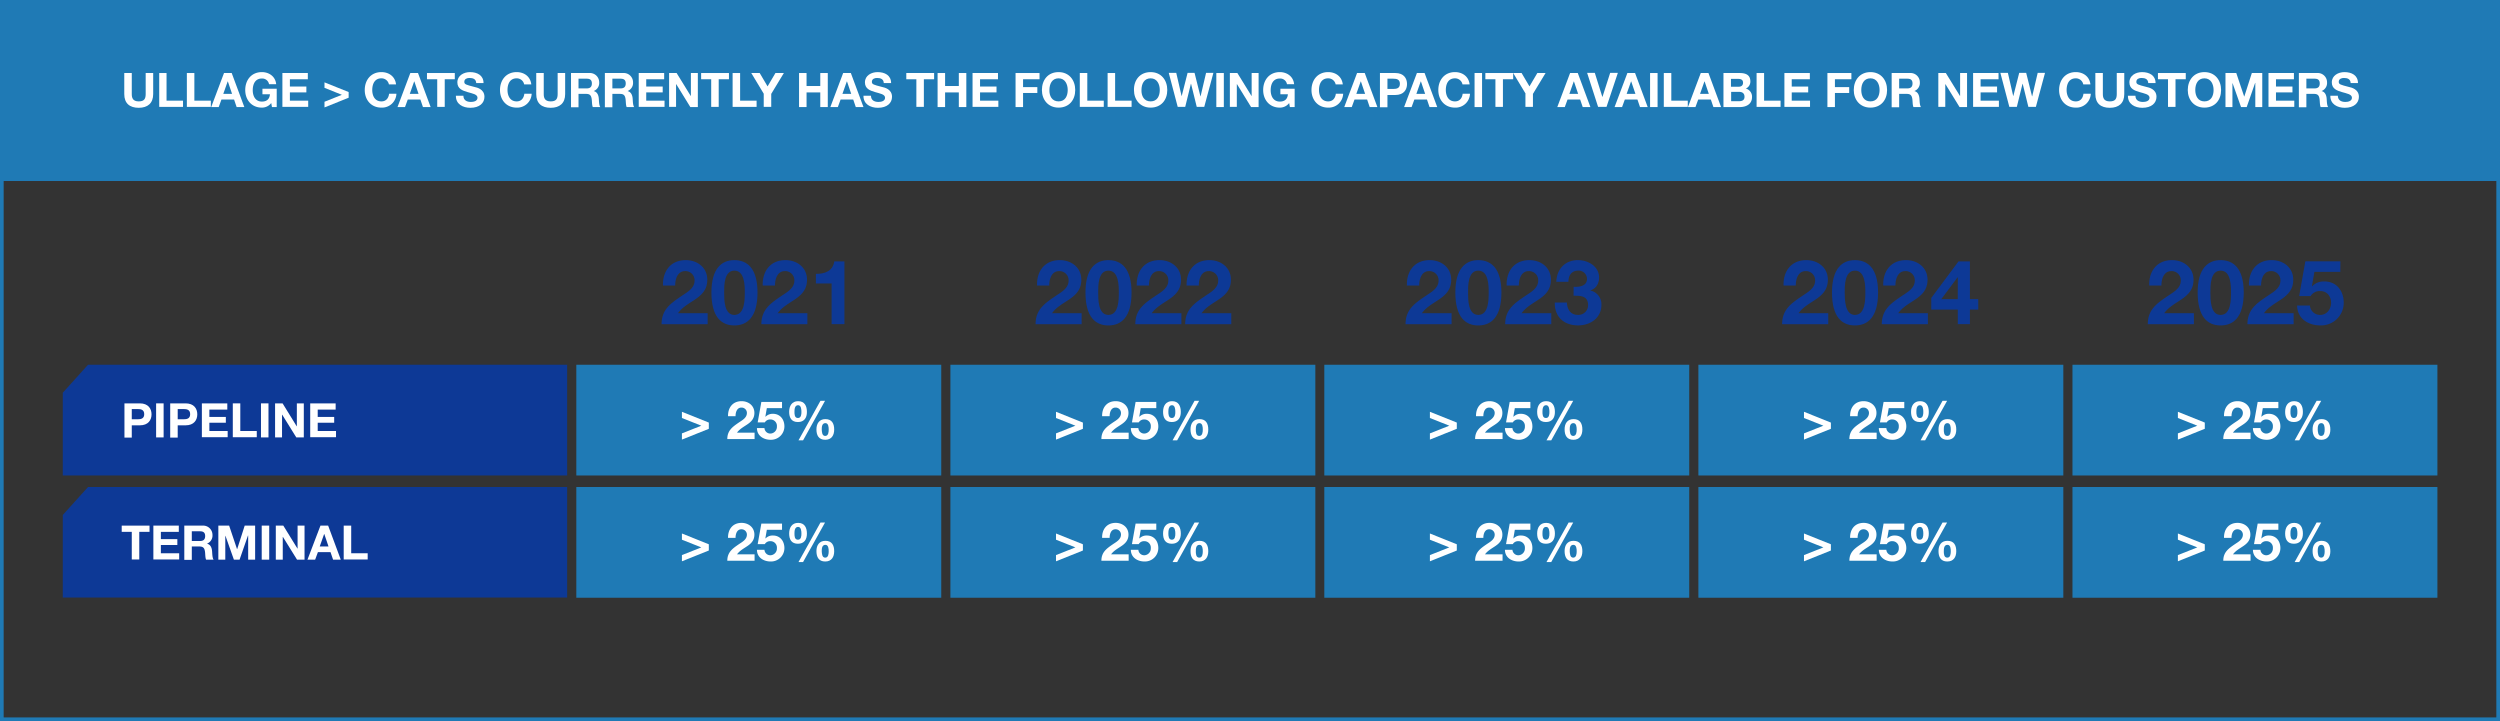
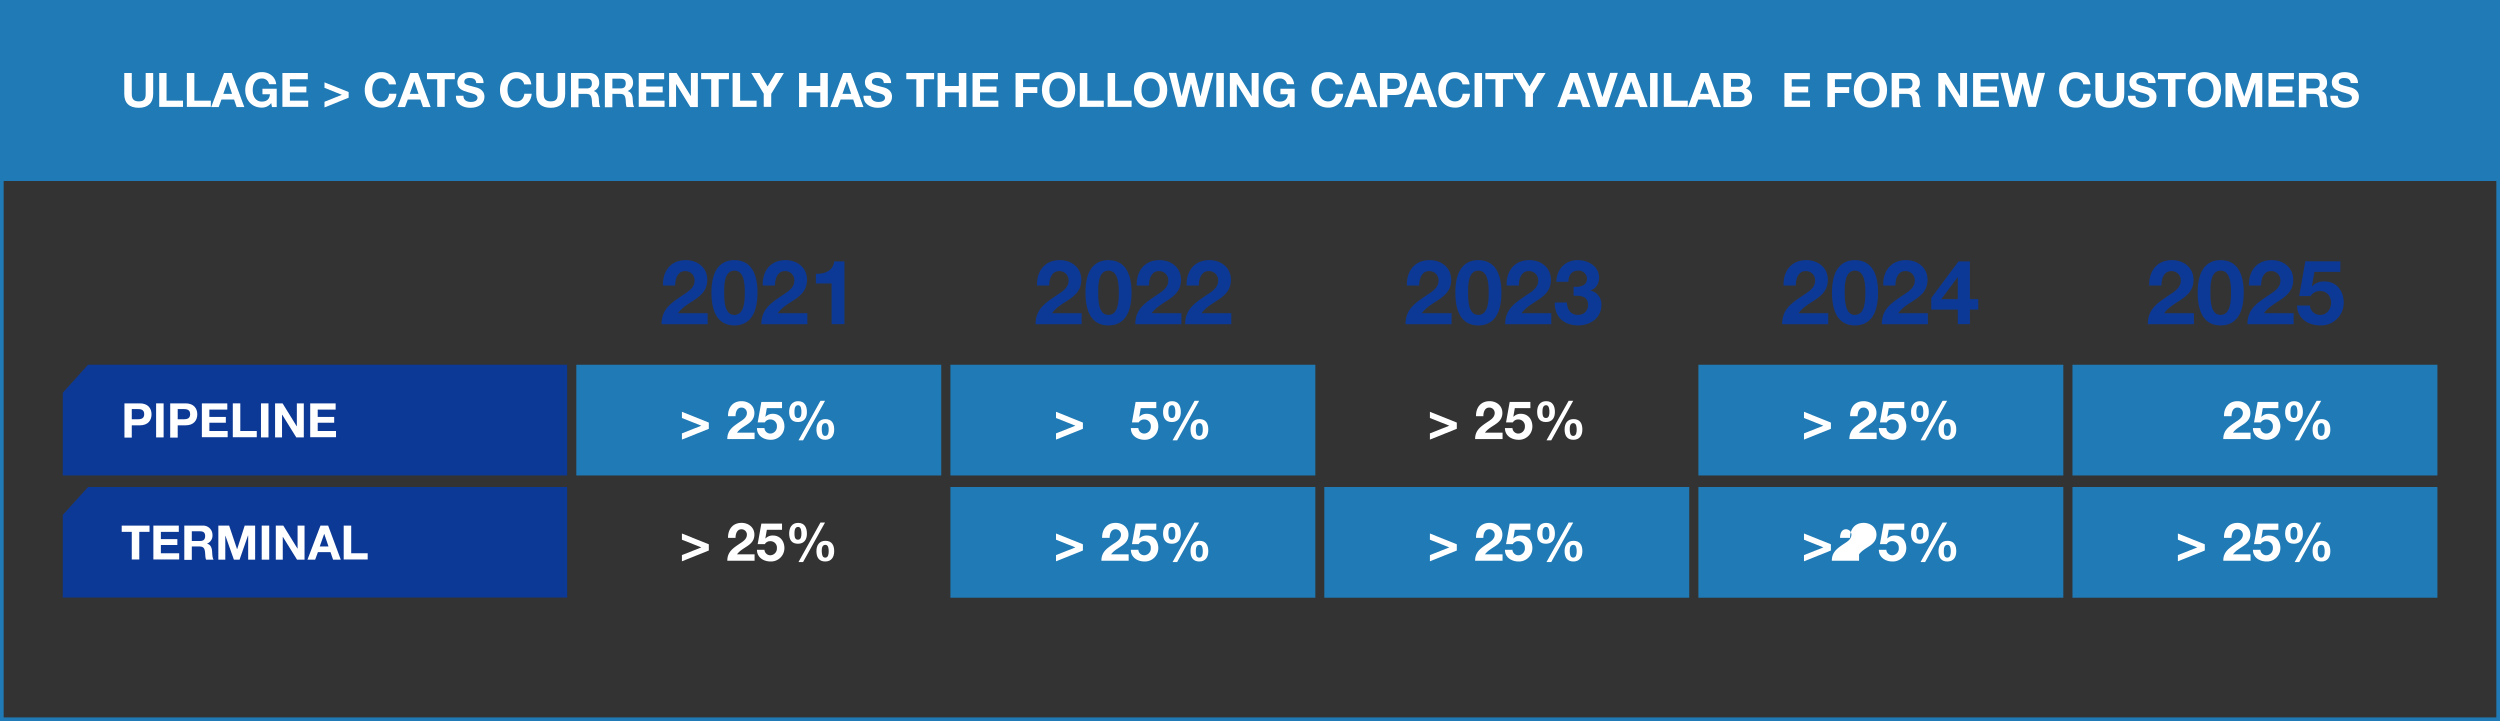
<svg xmlns="http://www.w3.org/2000/svg" id="Layer_1" data-name="Layer 1" viewBox="0 0 1366 394">
  <rect x="0" y="0" width="1366" height="394" fill="#333333" stroke="none" />
  <defs>
    <style>.cls-1{fill:#1f7ab5;}.cls-2{fill:#fff;}.cls-3{fill:#0d3996;}</style>
  </defs>
  <rect class="cls-1" width="1366" height="98.9" />
  <rect class="cls-1" x="314.9" y="199.3" width="199.4" height="60.5" />
  <rect class="cls-1" x="519.3" y="199.3" width="199.4" height="60.5" />
-   <rect class="cls-1" x="723.6" y="199.3" width="199.4" height="60.5" />
  <rect class="cls-1" x="928" y="199.3" width="199.4" height="60.5" />
  <rect class="cls-1" x="1132.4" y="199.3" width="199.4" height="60.5" />
  <path class="cls-1" d="M1364,2V392H2V2H1364m2-2H0V394H1366V0Z" />
  <path class="cls-2" d="M83.7,51.4c0,5-3,7.5-7.9,7.5s-7.9-2.4-7.9-7.5V39.9H72V51.4c0,2,.5,4,3.8,4,2.9,0,3.8-1.3,3.8-4V39.9h4.1Z" />
  <path class="cls-2" d="M87,39.9h4V55h9v3.4H87Z" />
  <path class="cls-2" d="M102.1,39.9h4.1V55h9v3.4H102.1Z" />
  <path class="cls-2" d="M122.4,39.9h4.2l6.9,18.6h-4.2l-1.4-4.1H121l-1.5,4.1h-4.1ZM122,51.3h4.8l-2.3-6.8h-.1Z" />
  <path class="cls-2" d="M148.2,56.3a6.32,6.32,0,0,1-5.1,2.5c-5.7,0-9.1-4.3-9.1-9.6,0-5.5,3.4-9.8,9.1-9.8,3.8,0,7.4,2.3,7.8,6.6H147a3.76,3.76,0,0,0-3.9-3.1c-3.7,0-5,3.1-5,6.4,0,3.1,1.4,6.2,5,6.2,2.7,0,4.2-1.4,4.4-4h-4.1v-3h7.8v10h-2.6Z" />
  <path class="cls-2" d="M154.3,39.9h13.9v3.4h-9.8v4h9v3.2h-9V55h10v3.4H154.3V39.9Z" />
  <path class="cls-2" d="M177.3,55.6l9.5-3.8L177.3,48V45l13.2,5.3v3.1l-13.2,5.3Z" />
  <path class="cls-2" d="M212.5,46.1a4.12,4.12,0,0,0-4.1-3.3c-3.7,0-5,3.1-5,6.4,0,3.1,1.4,6.2,5,6.2,2.5,0,3.9-1.7,4.2-4.2h4a7.86,7.86,0,0,1-8.2,7.6c-5.7,0-9.1-4.3-9.1-9.6,0-5.5,3.4-9.8,9.1-9.8,4.1,0,7.5,2.4,8,6.7Z" />
  <path class="cls-2" d="M224.2,39.9h4.2l6.9,18.6h-4.2l-1.4-4.1h-6.9l-1.5,4.1h-4.1Zm-.3,11.4h4.8l-2.3-6.8h-.1Z" />
  <path class="cls-2" d="M238.9,43.3h-5.6V39.9h15.2v3.4H243V58.4h-4.1Z" />
  <path class="cls-2" d="M253.2,52.3c0,2.5,1.9,3.4,4.1,3.4,1.4,0,3.6-.4,3.6-2.3s-2.8-2.3-5.5-3.1-5.5-1.8-5.5-5.3c0-3.8,3.6-5.6,6.9-5.6,3.9,0,7.4,1.7,7.4,6h-4c-.1-2.2-1.7-2.8-3.7-2.8-1.3,0-2.8.5-2.8,2.1,0,1.4.9,1.6,5.5,2.8,1.4.3,5.5,1.2,5.5,5.4,0,3.4-2.7,6-7.7,6-4.1,0-8-2-7.9-6.6Z" />
  <path class="cls-2" d="M286.4,46.1a4.12,4.12,0,0,0-4.1-3.3c-3.7,0-5,3.1-5,6.4,0,3.1,1.4,6.2,5,6.2,2.5,0,3.9-1.7,4.2-4.2h4a7.86,7.86,0,0,1-8.2,7.6c-5.7,0-9.1-4.3-9.1-9.6,0-5.5,3.4-9.8,9.1-9.8,4.1,0,7.5,2.4,8,6.7Z" />
  <path class="cls-2" d="M308.8,51.4c0,5-3,7.5-7.9,7.5s-7.9-2.4-7.9-7.5V39.9h4.1V51.4c0,2,.5,4,3.8,4,2.9,0,3.8-1.3,3.8-4V39.9h4.1Z" />
  <path class="cls-2" d="M312,39.9h10a5.08,5.08,0,0,1,5.4,5.1,4.71,4.71,0,0,1-2.9,4.7v.1c2,.5,2.6,2.5,2.7,4.3.1,1.2.1,3.4.8,4.4h-4.1c-.5-1.2-.4-3-.6-4.4-.3-2-1-2.8-3.1-2.8h-4.1v7.3H312Zm4.1,8.4h4.5c1.8,0,2.8-.8,2.8-2.7s-1-2.6-2.8-2.6h-4.5Z" />
  <path class="cls-2" d="M330.5,39.9h10a5.08,5.08,0,0,1,5.4,5.1,4.71,4.71,0,0,1-2.9,4.7v.1c2,.5,2.6,2.5,2.7,4.3.1,1.2.1,3.4.8,4.4h-4.1c-.5-1.2-.4-3-.6-4.4-.3-2-1-2.8-3.1-2.8h-4.1v7.3h-4.1V39.9Zm4.1,8.4h4.5c1.8,0,2.8-.8,2.8-2.7s-1-2.6-2.8-2.6h-4.5Z" />
  <path class="cls-2" d="M349,39.9h13.9v3.4h-9.8v4h9v3.2h-9V55h10v3.4H349Z" />
  <path class="cls-2" d="M365.6,39.9h4.1l7.7,12.5h.1V39.9h3.8V58.5h-4.1L369.5,46h-.1V58.4h-3.8Z" />
  <path class="cls-2" d="M388.7,43.3h-5.6V39.9h15.2v3.4h-5.6V58.4h-4.1V43.3Z" />
  <path class="cls-2" d="M400.3,39.9h4.1V55h9v3.4H400.3Z" />
  <path class="cls-2" d="M417.3,51.2l-6.8-11.3h4.6l4.3,7.3,4.3-7.3h4.6l-6.9,11.4v7.1h-4.1Z" />
  <path class="cls-2" d="M436.6,39.9h4.1V47h7.5V39.9h4.1V58.5h-4.1v-8h-7.5v8h-4.1Z" />
  <path class="cls-2" d="M460.7,39.9h4.2l6.9,18.6h-4.2l-1.4-4.1h-6.9l-1.5,4.1h-4.1Zm-.4,11.4h4.8l-2.3-6.8h-.1Z" />
  <path class="cls-2" d="M475.9,52.3c0,2.5,1.9,3.4,4.1,3.4,1.4,0,3.6-.4,3.6-2.3s-2.8-2.3-5.5-3.1-5.5-1.8-5.5-5.3c0-3.8,3.6-5.6,6.9-5.6,3.9,0,7.4,1.7,7.4,6h-4c-.1-2.2-1.7-2.8-3.7-2.8-1.3,0-2.8.5-2.8,2.1,0,1.4.9,1.6,5.5,2.8,1.4.3,5.5,1.2,5.5,5.4,0,3.4-2.7,6-7.7,6-4.1,0-8-2-7.9-6.6Z" />
  <path class="cls-2" d="M500.8,43.3h-5.6V39.9h15.2v3.4h-5.6V58.4h-4.1V43.3Z" />
  <path class="cls-2" d="M512.3,39.9h4.1V47h7.5V39.9H528V58.5h-4.1v-8h-7.5v8h-4.1Z" />
  <path class="cls-2" d="M531.4,39.9h13.9v3.4h-9.8v4h9v3.2h-9V55h10v3.4H531.4V39.9Z" />
  <path class="cls-2" d="M554.9,39.9H568v3.4h-9v4.3h7.8v3.2H559v7.7h-4.1Z" />
  <path class="cls-2" d="M578.4,39.4c5.7,0,9.1,4.3,9.1,9.8s-3.4,9.6-9.1,9.6-9.1-4.3-9.1-9.6C569.3,43.7,572.6,39.4,578.4,39.4Zm0,16c3.7,0,5-3.1,5-6.2s-1.4-6.4-5-6.4-5,3.1-5,6.4C573.3,52.3,574.7,55.4,578.4,55.4Z" />
  <path class="cls-2" d="M590,39.9h4.1V55h9v3.4H590Z" />
  <path class="cls-2" d="M605.2,39.9h4.1V55h9v3.4H605.2Z" />
  <path class="cls-2" d="M628.7,39.4c5.7,0,9.1,4.3,9.1,9.8s-3.4,9.6-9.1,9.6-9.1-4.3-9.1-9.6C619.5,43.7,622.9,39.4,628.7,39.4Zm0,16c3.7,0,5-3.1,5-6.2s-1.4-6.4-5-6.4-5,3.1-5,6.4C623.6,52.3,625,55.4,628.7,55.4Z" />
  <path class="cls-2" d="M658,58.4h-4.1l-3.1-12.6h-.1l-3.1,12.6h-4.1l-4.9-18.6h4.1l2.9,12.6h.1l3.2-12.6h3.8l3.2,12.8h.1l3-12.8h4Z" />
  <path class="cls-2" d="M664.6,39.9h4.1V58.5h-4.1Z" />
  <path class="cls-2" d="M672,39.9h4.1l7.7,12.5h.1V39.9h3.8V58.5h-4.1L675.9,46h-.1V58.4H672Z" />
  <path class="cls-2" d="M704.4,56.3a6.32,6.32,0,0,1-5.1,2.5c-5.7,0-9.1-4.3-9.1-9.6,0-5.5,3.4-9.8,9.1-9.8,3.8,0,7.4,2.3,7.8,6.6h-3.9a3.76,3.76,0,0,0-3.9-3.1c-3.7,0-5,3.1-5,6.4,0,3.1,1.4,6.2,5,6.2,2.7,0,4.2-1.4,4.4-4h-4.1v-3h7.8v10h-2.6Z" />
  <path class="cls-2" d="M729.8,46.1a4.12,4.12,0,0,0-4.1-3.3c-3.7,0-5,3.1-5,6.4,0,3.1,1.4,6.2,5,6.2,2.5,0,3.9-1.7,4.2-4.2h4a7.86,7.86,0,0,1-8.2,7.6c-5.7,0-9.1-4.3-9.1-9.6,0-5.5,3.4-9.8,9.1-9.8,4.1,0,7.5,2.4,8,6.7Z" />
  <path class="cls-2" d="M741.5,39.9h4.2l6.9,18.6h-4.2L747,54.4h-6.9l-1.5,4.1h-4.1Zm-.4,11.4h4.8l-2.3-6.8h-.1Z" />
  <path class="cls-2" d="M754,39.9h8.4c4.6,0,6.4,2.9,6.4,6s-1.8,6-6.4,6h-4.3v6.7H754Zm4.1,8.7h3.2c1.9,0,3.6-.4,3.6-2.8s-1.7-2.8-3.6-2.8h-3.2Z" />
  <path class="cls-2" d="M774.2,39.9h4.2l6.9,18.6h-4.2l-1.4-4.1h-6.9l-1.5,4.1h-4.1Zm-.3,11.4h4.8l-2.3-6.8h-.1Z" />
  <path class="cls-2" d="M799.1,46.1a4.12,4.12,0,0,0-4.1-3.3c-3.7,0-5,3.1-5,6.4,0,3.1,1.4,6.2,5,6.2,2.5,0,3.9-1.7,4.2-4.2h4a7.86,7.86,0,0,1-8.2,7.6c-5.7,0-9.1-4.3-9.1-9.6,0-5.5,3.4-9.8,9.1-9.8,4.1,0,7.5,2.4,8,6.7Z" />
  <path class="cls-2" d="M805.7,39.9h4.1V58.5h-4.1Z" />
  <path class="cls-2" d="M817.2,43.3h-5.6V39.9h15.2v3.4h-5.6V58.4h-4.1V43.3Z" />
  <path class="cls-2" d="M833.6,51.2l-6.8-11.3h4.6l4.3,7.3,4.3-7.3h4.5l-6.9,11.4v7.1h-4.1V51.2Z" />
  <path class="cls-2" d="M857.9,39.9h4.2L869,58.5h-4.2l-1.4-4.1h-6.9L855,58.5h-4.1Zm-.4,11.4h4.8L860,44.5h-.1Z" />
  <path class="cls-2" d="M877.8,58.4h-4.6l-6-18.6h4.2l4.1,13.1h.1l4.2-13.1H884Z" />
  <path class="cls-2" d="M889.2,39.9h4.2l6.9,18.6h-4.2l-1.4-4.1h-6.9l-1.5,4.1h-4.1Zm-.4,11.4h4.8l-2.3-6.8h-.1Z" />
  <path class="cls-2" d="M901.6,39.9h4.1V58.5h-4.1Z" />
  <path class="cls-2" d="M909.1,39.9h4.1V55h9v3.4H909.1Z" />
  <path class="cls-2" d="M929.3,39.9h4.2l6.9,18.6h-4.2l-1.4-4.1h-6.9l-1.5,4.1h-4.1Zm-.4,11.4h4.8l-2.3-6.8h-.1Z" />
  <path class="cls-2" d="M941.8,39.9h8.7c3.5,0,5.9,1.1,5.9,4.6a4.15,4.15,0,0,1-2.5,3.9,4.53,4.53,0,0,1,3.4,4.7c0,3.8-3.2,5.4-6.6,5.4h-9V39.9Zm4,7.5h4.1c1.4,0,2.5-.6,2.5-2.2,0-1.8-1.4-2.1-2.8-2.1h-3.8Zm0,7.9h4.4c1.6,0,3-.5,3-2.4s-1.2-2.7-2.9-2.7h-4.4v5.1Z" />
-   <path class="cls-2" d="M959.8,39.9h4.1V55h9v3.4H959.8Z" />
  <path class="cls-2" d="M975,39.9h13.9v3.4H979v4h9v3.2h-9V55h10v3.4H975Z" />
  <path class="cls-2" d="M998.5,39.9h13.1v3.4h-9v4.3h7.8v3.2h-7.8v7.7h-4.1Z" />
  <path class="cls-2" d="M1022,39.4c5.7,0,9.1,4.3,9.1,9.8s-3.4,9.6-9.1,9.6-9.1-4.3-9.1-9.6C1012.9,43.7,1016.3,39.4,1022,39.4Zm0,16c3.7,0,5-3.1,5-6.2s-1.4-6.4-5-6.4-5,3.1-5,6.4C1017,52.3,1018.3,55.4,1022,55.4Z" />
  <path class="cls-2" d="M1033.6,39.9h10A5.08,5.08,0,0,1,1049,45a4.71,4.71,0,0,1-2.9,4.7v.1c2,.5,2.6,2.5,2.7,4.3.1,1.2.1,3.4.8,4.4h-4.1c-.5-1.2-.4-3-.6-4.4-.3-2-1-2.8-3.1-2.8h-4.1v7.3h-4.1V39.9Zm4.1,8.4h4.5c1.8,0,2.8-.8,2.8-2.7s-1-2.6-2.8-2.6h-4.5Z" />
  <path class="cls-2" d="M1059.1,39.9h4.1l7.7,12.5h.1V39.9h3.8V58.5h-4.1L1063,46h-.1V58.4h-3.8Z" />
  <path class="cls-2" d="M1078.1,39.9H1092v3.4h-9.8v4h9v3.2h-9V55h10v3.4h-14.1Z" />
  <path class="cls-2" d="M1112.4,58.4h-4.1l-3.1-12.6h-.1L1102,58.4h-4.1L1093,39.8h4.1l2.9,12.6h.1l3.2-12.6h3.8l3.2,12.8h.1l3-12.8h4Z" />
  <path class="cls-2" d="M1138.3,46.1a4.12,4.12,0,0,0-4.1-3.3c-3.7,0-5,3.1-5,6.4,0,3.1,1.4,6.2,5,6.2,2.5,0,3.9-1.7,4.2-4.2h4a7.86,7.86,0,0,1-8.2,7.6c-5.7,0-9.1-4.3-9.1-9.6,0-5.5,3.4-9.8,9.1-9.8,4.1,0,7.5,2.4,8,6.7Z" />
  <path class="cls-2" d="M1160.7,51.4c0,5-3,7.5-7.9,7.5s-7.9-2.4-7.9-7.5V39.9h4.1V51.4c0,2,.5,4,3.8,4,2.9,0,3.8-1.3,3.8-4V39.9h4.1Z" />
  <path class="cls-2" d="M1166.8,52.3c0,2.5,1.9,3.4,4.1,3.4,1.4,0,3.6-.4,3.6-2.3s-2.8-2.3-5.5-3.1-5.5-1.8-5.5-5.3c0-3.8,3.6-5.6,6.9-5.6,3.9,0,7.4,1.7,7.4,6h-4c-.1-2.2-1.7-2.8-3.7-2.8-1.3,0-2.8.5-2.8,2.1,0,1.4.9,1.6,5.5,2.8,1.4.3,5.5,1.2,5.5,5.4,0,3.4-2.7,6-7.7,6-4.1,0-8-2-7.9-6.6Z" />
  <path class="cls-2" d="M1184.7,43.3h-5.6V39.9h15.2v3.4h-5.6V58.4h-4.1V43.3Z" />
  <path class="cls-2" d="M1204.5,39.4c5.7,0,9.1,4.3,9.1,9.8s-3.4,9.6-9.1,9.6-9.1-4.3-9.1-9.6C1195.4,43.7,1198.8,39.4,1204.5,39.4Zm0,16c3.7,0,5-3.1,5-6.2s-1.4-6.4-5-6.4-5,3.1-5,6.4C1199.5,52.3,1200.9,55.4,1204.5,55.4Z" />
  <path class="cls-2" d="M1216.2,39.9h5.7l4.3,12.8h.1l4.1-12.8h5.7V58.5h-3.8V45.3h-.1l-4.6,13.2h-3.1l-4.6-13h-.1v13H1216V39.9Z" />
  <path class="cls-2" d="M1239.5,39.9h13.9v3.4h-9.8v4h9v3.2h-9V55h10v3.4h-14.1Z" />
  <path class="cls-2" d="M1256.1,39.9h10a5.08,5.08,0,0,1,5.4,5.1,4.71,4.71,0,0,1-2.9,4.7v.1c2,.5,2.6,2.5,2.7,4.3.1,1.2.1,3.4.8,4.4H1268c-.5-1.2-.4-3-.6-4.4-.3-2-1-2.8-3.1-2.8h-4.1v7.3h-4.1V39.9Zm4.1,8.4h4.5c1.8,0,2.8-.8,2.8-2.7s-1-2.6-2.8-2.6h-4.5Z" />
  <path class="cls-2" d="M1277.4,52.3c0,2.5,1.9,3.4,4.1,3.4,1.4,0,3.6-.4,3.6-2.3s-2.8-2.3-5.5-3.1-5.5-1.8-5.5-5.3c0-3.8,3.6-5.6,6.9-5.6,3.9,0,7.4,1.7,7.4,6h-4c-.1-2.2-1.7-2.8-3.7-2.8-1.3,0-2.8.5-2.8,2.1,0,1.4.9,1.6,5.5,2.8,1.4.3,5.5,1.2,5.5,5.4,0,3.4-2.7,6-7.7,6-4.1,0-8-2-7.9-6.6Z" />
  <path class="cls-2" d="M372.6,236.8l10.6-4.2-10.6-4.2V225l14.7,5.9v3.4l-14.7,5.9Z" />
  <path class="cls-2" d="M397.8,227.4c-.1-4.6,2.5-8.2,7.4-8.2,3.7,0,7,2.4,7,6.4,0,3-1.6,4.7-3.6,6.1s-4.4,2.6-5.9,4.7h9.6v3.5H397.4c0-4.7,2.9-6.7,6.4-9.1,1.8-1.2,4.2-2.5,4.3-5a2.91,2.91,0,0,0-3-3.1c-2.4,0-3.2,2.5-3.2,4.7Z" />
  <path class="cls-2" d="M427.4,223H419l-.8,4.6.1.1a5.35,5.35,0,0,1,4-1.6c4,0,6.3,3.1,6.3,6.9a7.32,7.32,0,0,1-7.5,7.3c-3.9,0-7.5-2.2-7.5-6.4h4.1a3.2,3.2,0,0,0,3.3,3,3.7,3.7,0,0,0,3.5-3.9,3.5,3.5,0,0,0-3.5-3.8,3.37,3.37,0,0,0-3.1,1.6H414l2-11.2h11.3V223Z" />
  <path class="cls-2" d="M436.1,219.2c3.6,0,4.8,2.7,4.8,5.9s-1.5,5.5-4.9,5.5c-3.6,0-4.8-2.4-4.8-5.6S432.7,219.2,436.1,219.2Zm-.1,9.2c1.8,0,1.9-2.1,1.9-3.3s-.1-3.7-1.8-3.7c-1.9,0-2,2.3-2,3.6S434.1,228.4,436,228.4Zm12.3-9.4h2.5l-12,21.6h-2.5Zm2.7,10c3.6,0,4.8,2.5,4.8,5.7s-1.5,5.6-4.9,5.6c-3.6,0-4.8-2.5-4.8-5.7S447.7,229,451,229Zm-.1,9.2c1.8,0,1.9-2.3,1.9-3.5s-.1-3.5-1.8-3.5c-1.9,0-2,2.1-2,3.5C449.1,235.9,449.1,238.2,450.9,238.2Z" />
  <path class="cls-2" d="M577,236.8l10.6-4.2L577,228.4V225l14.7,5.9v3.4L577,240.2Z" />
-   <path class="cls-2" d="M602.2,227.4c-.1-4.6,2.5-8.2,7.4-8.2,3.7,0,7,2.4,7,6.4,0,3-1.6,4.7-3.6,6.1s-4.4,2.6-5.9,4.7h9.6v3.5H601.8c0-4.7,2.9-6.7,6.4-9.1,1.8-1.2,4.2-2.5,4.3-5a2.91,2.91,0,0,0-3-3.1c-2.4,0-3.2,2.5-3.2,4.7Z" />
  <path class="cls-2" d="M631.7,223h-8.4l-.8,4.6.1.1a5.35,5.35,0,0,1,4-1.6c4,0,6.3,3.1,6.3,6.9a7.32,7.32,0,0,1-7.5,7.3c-3.9,0-7.5-2.2-7.5-6.4H622a3.2,3.2,0,0,0,3.3,3,3.7,3.7,0,0,0,3.5-3.9,3.5,3.5,0,0,0-3.5-3.8,3.37,3.37,0,0,0-3.1,1.6h-3.7l2-11.2h11.3V223Z" />
  <path class="cls-2" d="M640.4,219.2c3.6,0,4.8,2.7,4.8,5.9s-1.5,5.5-4.9,5.5c-3.6,0-4.8-2.4-4.8-5.6S637,219.2,640.4,219.2Zm-.1,9.2c1.8,0,1.9-2.1,1.9-3.3s-.1-3.7-1.8-3.7c-1.9,0-2,2.3-2,3.6S638.5,228.4,640.3,228.4Zm12.4-9.4h2.5l-12,21.6h-2.5Zm2.7,10c3.6,0,4.8,2.5,4.8,5.7s-1.5,5.6-4.9,5.6c-3.6,0-4.8-2.5-4.8-5.7S652,229,655.4,229Zm-.1,9.2c1.8,0,1.9-2.3,1.9-3.5s-.1-3.5-1.8-3.5c-1.9,0-2,2.1-2,3.5C653.4,235.9,653.4,238.2,655.3,238.2Z" />
  <path class="cls-2" d="M781.3,236.8l10.6-4.2-10.6-4.2V225l14.7,5.9v3.4l-14.7,5.9Z" />
  <path class="cls-2" d="M806.5,227.4c-.1-4.6,2.5-8.2,7.4-8.2,3.7,0,7,2.4,7,6.4,0,3-1.6,4.7-3.6,6.1s-4.4,2.6-5.9,4.7H821v3.5H806c0-4.7,2.9-6.7,6.4-9.1,1.8-1.2,4.2-2.5,4.3-5a2.91,2.91,0,0,0-3-3.1c-2.4,0-3.2,2.5-3.2,4.7Z" />
  <path class="cls-2" d="M836.1,223h-8.4l-.8,4.6.1.1a5.35,5.35,0,0,1,4-1.6c4,0,6.3,3.1,6.3,6.9a7.32,7.32,0,0,1-7.5,7.3c-3.9,0-7.5-2.2-7.5-6.4h4.1a3.2,3.2,0,0,0,3.3,3,3.7,3.7,0,0,0,3.5-3.9,3.5,3.5,0,0,0-3.5-3.8,3.37,3.37,0,0,0-3.1,1.6h-3.7l2-11.2h11.3V223Z" />
  <path class="cls-2" d="M844.8,219.2c3.6,0,4.8,2.7,4.8,5.9s-1.5,5.5-4.9,5.5c-3.6,0-4.8-2.4-4.8-5.6S841.4,219.2,844.8,219.2Zm-.1,9.2c1.8,0,1.9-2.1,1.9-3.3s-.1-3.7-1.8-3.7c-1.9,0-2,2.3-2,3.6S842.8,228.4,844.7,228.4Zm12.4-9.4h2.5l-12,21.6H845Zm2.7,10c3.6,0,4.8,2.5,4.8,5.7s-1.5,5.6-4.9,5.6c-3.6,0-4.8-2.5-4.8-5.7S856.4,229,859.8,229Zm-.2,9.2c1.8,0,1.9-2.3,1.9-3.5s-.1-3.5-1.8-3.5c-1.9,0-2,2.1-2,3.5C857.8,235.9,857.8,238.2,859.6,238.2Z" />
  <path class="cls-2" d="M985.7,236.8l10.6-4.2-10.6-4.2V225l14.7,5.9v3.4l-14.7,5.9Z" />
  <path class="cls-2" d="M1010.9,227.4c-.1-4.6,2.5-8.2,7.4-8.2,3.7,0,7,2.4,7,6.4,0,3-1.6,4.7-3.6,6.1s-4.4,2.6-5.9,4.7h9.6v3.5h-14.9c0-4.7,2.9-6.7,6.4-9.1,1.8-1.2,4.2-2.5,4.3-5a2.91,2.91,0,0,0-3-3.1c-2.4,0-3.2,2.5-3.2,4.7Z" />
  <path class="cls-2" d="M1040.4,223H1032l-.8,4.6.1.1a5.35,5.35,0,0,1,4-1.6c4,0,6.3,3.1,6.3,6.9a7.32,7.32,0,0,1-7.5,7.3c-3.9,0-7.5-2.2-7.5-6.4h4.1a3.2,3.2,0,0,0,3.3,3,3.7,3.7,0,0,0,3.5-3.9,3.5,3.5,0,0,0-3.5-3.8,3.37,3.37,0,0,0-3.1,1.6h-3.7l2-11.2h11.3V223Z" />
  <path class="cls-2" d="M1049.1,219.2c3.6,0,4.8,2.7,4.8,5.9s-1.5,5.5-4.9,5.5c-3.6,0-4.8-2.4-4.8-5.6S1045.7,219.2,1049.1,219.2Zm-.1,9.2c1.8,0,1.9-2.1,1.9-3.3s-.1-3.7-1.8-3.7c-1.9,0-2,2.3-2,3.6S1047.2,228.4,1049,228.4Zm12.4-9.4h2.5l-12,21.6h-2.5Zm2.7,10c3.6,0,4.8,2.5,4.8,5.7s-1.5,5.6-4.9,5.6c-3.6,0-4.8-2.5-4.8-5.7S1060.7,229,1064.1,229Zm-.1,9.2c1.8,0,1.9-2.3,1.9-3.5s-.1-3.5-1.8-3.5c-1.9,0-2,2.1-2,3.5C1062.1,235.9,1062.1,238.2,1064,238.2Z" />
-   <path class="cls-2" d="M1190,236.8l10.6-4.2-10.6-4.2V225l14.7,5.9v3.4l-14.7,5.9Z" />
  <path class="cls-2" d="M1215.2,227.4c-.1-4.6,2.5-8.2,7.4-8.2,3.7,0,7,2.4,7,6.4,0,3-1.6,4.7-3.6,6.1s-4.4,2.6-5.9,4.7h9.6v3.5h-14.9c0-4.7,2.9-6.7,6.4-9.1,1.8-1.2,4.2-2.5,4.3-5a2.91,2.91,0,0,0-3-3.1c-2.4,0-3.2,2.5-3.2,4.7Z" />
  <path class="cls-2" d="M1244.8,223h-8.4l-.8,4.6.1.1a5.35,5.35,0,0,1,4-1.6c4,0,6.3,3.1,6.3,6.9a7.32,7.32,0,0,1-7.5,7.3c-3.9,0-7.5-2.2-7.5-6.4h4.1a3.2,3.2,0,0,0,3.3,3,3.7,3.7,0,0,0,3.5-3.9,3.5,3.5,0,0,0-3.5-3.8,3.37,3.37,0,0,0-3.1,1.6h-3.7l2-11.2h11.3V223Z" />
  <path class="cls-2" d="M1253.5,219.2c3.6,0,4.8,2.7,4.8,5.9s-1.5,5.5-4.9,5.5c-3.6,0-4.8-2.4-4.8-5.6S1250.1,219.2,1253.5,219.2Zm-.1,9.2c1.8,0,1.9-2.1,1.9-3.3s-.1-3.7-1.8-3.7c-1.9,0-2,2.3-2,3.6S1251.5,228.4,1253.4,228.4Zm12.4-9.4h2.5l-12,21.6h-2.5Zm2.7,10c3.6,0,4.8,2.5,4.8,5.7s-1.5,5.6-4.9,5.6c-3.6,0-4.8-2.5-4.8-5.7S1265.1,229,1268.5,229Zm-.2,9.2c1.8,0,1.9-2.3,1.9-3.5s-.1-3.5-1.8-3.5c-1.9,0-2,2.1-2,3.5C1266.5,235.9,1266.5,238.2,1268.3,238.2Z" />
-   <rect class="cls-1" x="314.9" y="266.1" width="199.4" height="60.5" />
  <rect class="cls-1" x="519.3" y="266.1" width="199.4" height="60.5" />
  <rect class="cls-1" x="723.6" y="266.1" width="199.4" height="60.5" />
  <rect class="cls-1" x="928" y="266.1" width="199.4" height="60.5" />
  <rect class="cls-1" x="1132.4" y="266.1" width="199.4" height="60.5" />
  <polygon class="cls-3" points="309.9 259.8 34.3 259.8 34.3 214.6 48.1 199.3 309.9 199.3 309.9 259.8" />
  <polygon class="cls-3" points="309.9 326.5 34.3 326.5 34.3 281.4 48.1 266.1 309.9 266.1 309.9 326.5" />
  <path class="cls-2" d="M68,220.4h8.4c4.6,0,6.4,2.9,6.4,6s-1.8,6-6.4,6H72v6.7H68Zm4,8.7h3.2c1.9,0,3.6-.4,3.6-2.8s-1.7-2.8-3.6-2.8H72Z" />
  <path class="cls-2" d="M85.3,220.4h4.1V239H85.3Z" />
  <path class="cls-2" d="M93,220.4h8.4c4.6,0,6.4,2.9,6.4,6s-1.8,6-6.4,6H97.1v6.7H93Zm4.1,8.7h3.2c1.9,0,3.6-.4,3.6-2.8s-1.7-2.8-3.6-2.8H97.1Z" />
  <path class="cls-2" d="M110.3,220.4h13.9v3.4h-9.8v4h9V231h-9v4.5h10v3.4H110.3Z" />
  <path class="cls-2" d="M127.2,220.4h4.1v15.1h9v3.4H127.2Z" />
  <path class="cls-2" d="M142.6,220.4h4.1V239h-4.1Z" />
  <path class="cls-2" d="M150.3,220.4h4.1l7.7,12.5h.1V220.4H166V239h-4.1l-7.7-12.4h-.1V239h-3.8Z" />
  <path class="cls-2" d="M169.5,220.4h13.9v3.4h-9.8v4h9V231h-9v4.5h10v3.4H169.5V220.4Z" />
  <path class="cls-2" d="M72.1,290.6H66.5v-3.4H81.7v3.4H76.1v15.1H72V290.6Z" />
  <path class="cls-2" d="M83.8,287.2H97.7v3.4H87.9v4h9v3.2h-9v4.5h10v3.4H83.8Z" />
  <path class="cls-2" d="M100.7,287.2h10a5.08,5.08,0,0,1,5.4,5.1,4.71,4.71,0,0,1-2.9,4.7v.1c2,.5,2.6,2.5,2.7,4.3.1,1.2.1,3.4.8,4.4h-4.1c-.5-1.2-.4-3-.6-4.4-.3-2-1-2.8-3.1-2.8h-4.1v7.3h-4.1Zm4.1,8.4h4.5c1.8,0,2.8-.8,2.8-2.7s-1-2.6-2.8-2.6h-4.5Z" />
  <path class="cls-2" d="M119.5,287.2h5.7l4.3,12.8h.1l4.1-12.8h5.7v18.6h-3.8V292.6h-.1l-4.6,13.2h-3.1l-4.6-13h-.1v13h-3.8V287.2Z" />
  <path class="cls-2" d="M143,287.2h4.1v18.6H143Z" />
  <path class="cls-2" d="M150.7,287.2h4.1l7.7,12.5h.1V287.2h3.8v18.6h-4.1l-7.7-12.4h-.1v12.4h-3.8Z" />
  <path class="cls-2" d="M175.1,287.2h4.2l6.9,18.6H182l-1.4-4.1h-6.9l-1.5,4.1H168Zm-.4,11.4h4.8l-2.3-6.8h-.1Z" />
  <path class="cls-2" d="M187.8,287.2h4.1v15.1h9v3.4H187.8Z" />
  <path class="cls-2" d="M372.6,303.3l10.6-4.2-10.6-4.2v-3.4l14.7,5.9v3.4l-14.7,5.9Z" />
  <path class="cls-2" d="M397.8,293.9c-.1-4.6,2.5-8.2,7.4-8.2,3.7,0,7,2.4,7,6.4,0,3-1.6,4.7-3.6,6.1s-4.4,2.6-5.9,4.7h9.6v3.5H397.4c0-4.7,2.9-6.7,6.4-9.1,1.8-1.2,4.2-2.5,4.3-5a2.91,2.91,0,0,0-3-3.1c-2.4,0-3.2,2.5-3.2,4.7Z" />
  <path class="cls-2" d="M427.4,289.5H419l-.8,4.6.1.1a5.35,5.35,0,0,1,4-1.6c4,0,6.3,3.1,6.3,6.9a7.32,7.32,0,0,1-7.5,7.3c-3.9,0-7.5-2.2-7.5-6.4h4.1a3.2,3.2,0,0,0,3.3,3,3.7,3.7,0,0,0,3.5-3.9,3.5,3.5,0,0,0-3.5-3.8,3.37,3.37,0,0,0-3.1,1.6H414l2-11.2h11.3v3.4Z" />
  <path class="cls-2" d="M436.1,285.7c3.6,0,4.8,2.7,4.8,5.9s-1.5,5.5-4.9,5.5c-3.6,0-4.8-2.4-4.8-5.6S432.7,285.7,436.1,285.7Zm-.1,9.2c1.8,0,1.9-2.1,1.9-3.3s-.1-3.7-1.8-3.7c-1.9,0-2,2.3-2,3.6S434.1,294.9,436,294.9Zm12.3-9.4h2.5l-12,21.6h-2.5Zm2.7,10c3.6,0,4.8,2.5,4.8,5.7s-1.5,5.6-4.9,5.6c-3.6,0-4.8-2.5-4.8-5.7S447.7,295.5,451,295.5Zm-.1,9.2c1.8,0,1.9-2.3,1.9-3.5s-.1-3.5-1.8-3.5c-1.9,0-2,2.1-2,3.5C449.1,302.4,449.1,304.7,450.9,304.7Z" />
  <path class="cls-2" d="M577,303.3l10.6-4.2L577,294.9v-3.4l14.7,5.9v3.4L577,306.7Z" />
  <path class="cls-2" d="M602.2,293.9c-.1-4.6,2.5-8.2,7.4-8.2,3.7,0,7,2.4,7,6.4,0,3-1.6,4.7-3.6,6.1s-4.4,2.6-5.9,4.7h9.6v3.5H601.8c0-4.7,2.9-6.7,6.4-9.1,1.8-1.2,4.2-2.5,4.3-5a2.91,2.91,0,0,0-3-3.1c-2.4,0-3.2,2.5-3.2,4.7Z" />
  <path class="cls-2" d="M631.7,289.5h-8.4l-.8,4.6.1.1a5.35,5.35,0,0,1,4-1.6c4,0,6.3,3.1,6.3,6.9a7.32,7.32,0,0,1-7.5,7.3c-3.9,0-7.5-2.2-7.5-6.4H622a3.2,3.2,0,0,0,3.3,3,3.7,3.7,0,0,0,3.5-3.9,3.5,3.5,0,0,0-3.5-3.8,3.37,3.37,0,0,0-3.1,1.6h-3.7l2-11.2h11.3v3.4Z" />
  <path class="cls-2" d="M640.4,285.7c3.6,0,4.8,2.7,4.8,5.9s-1.5,5.5-4.9,5.5c-3.6,0-4.8-2.4-4.8-5.6S637,285.7,640.4,285.7Zm-.1,9.2c1.8,0,1.9-2.1,1.9-3.3s-.1-3.7-1.8-3.7c-1.9,0-2,2.3-2,3.6S638.5,294.9,640.3,294.9Zm12.4-9.4h2.5l-12,21.6h-2.5Zm2.7,10c3.6,0,4.8,2.5,4.8,5.7s-1.5,5.6-4.9,5.6c-3.6,0-4.8-2.5-4.8-5.7S652,295.5,655.4,295.5Zm-.1,9.2c1.8,0,1.9-2.3,1.9-3.5s-.1-3.5-1.8-3.5c-1.9,0-2,2.1-2,3.5C653.4,302.4,653.4,304.7,655.3,304.7Z" />
  <path class="cls-2" d="M781.3,303.3l10.6-4.2-10.6-4.2v-3.4l14.7,5.9v3.4l-14.7,5.9Z" />
  <path class="cls-2" d="M806.5,293.9c-.1-4.6,2.5-8.2,7.4-8.2,3.7,0,7,2.4,7,6.4,0,3-1.6,4.7-3.6,6.1s-4.4,2.6-5.9,4.7H821v3.5H806c0-4.7,2.9-6.7,6.4-9.1,1.8-1.2,4.2-2.5,4.3-5a2.91,2.91,0,0,0-3-3.1c-2.4,0-3.2,2.5-3.2,4.7Z" />
  <path class="cls-2" d="M836.1,289.5h-8.4l-.8,4.6.1.1a5.35,5.35,0,0,1,4-1.6c4,0,6.3,3.1,6.3,6.9a7.32,7.32,0,0,1-7.5,7.3c-3.9,0-7.5-2.2-7.5-6.4h4.1a3.2,3.2,0,0,0,3.3,3,3.7,3.7,0,0,0,3.5-3.9,3.5,3.5,0,0,0-3.5-3.8,3.37,3.37,0,0,0-3.1,1.6h-3.7l2-11.2h11.3v3.4Z" />
  <path class="cls-2" d="M844.8,285.7c3.6,0,4.8,2.7,4.8,5.9s-1.5,5.5-4.9,5.5c-3.6,0-4.8-2.4-4.8-5.6S841.4,285.7,844.8,285.7Zm-.1,9.2c1.8,0,1.9-2.1,1.9-3.3s-.1-3.7-1.8-3.7c-1.9,0-2,2.3-2,3.6S842.8,294.9,844.7,294.9Zm12.4-9.4h2.5l-12,21.6H845Zm2.7,10c3.6,0,4.8,2.5,4.8,5.7s-1.5,5.6-4.9,5.6c-3.6,0-4.8-2.5-4.8-5.7S856.4,295.5,859.8,295.5Zm-.2,9.2c1.8,0,1.9-2.3,1.9-3.5s-.1-3.5-1.8-3.5c-1.9,0-2,2.1-2,3.5C857.8,302.4,857.8,304.7,859.6,304.7Z" />
  <path class="cls-2" d="M985.7,303.3l10.6-4.2-10.6-4.2v-3.4l14.7,5.9v3.4l-14.7,5.9Z" />
-   <path class="cls-2" d="M1010.9,293.9c-.1-4.6,2.5-8.2,7.4-8.2,3.7,0,7,2.4,7,6.4,0,3-1.6,4.7-3.6,6.1s-4.4,2.6-5.9,4.7h9.6v3.5h-14.9c0-4.7,2.9-6.7,6.4-9.1,1.8-1.2,4.2-2.5,4.3-5a2.91,2.91,0,0,0-3-3.1c-2.4,0-3.2,2.5-3.2,4.7Z" />
+   <path class="cls-2" d="M1010.9,293.9c-.1-4.6,2.5-8.2,7.4-8.2,3.7,0,7,2.4,7,6.4,0,3-1.6,4.7-3.6,6.1s-4.4,2.6-5.9,4.7v3.5h-14.9c0-4.7,2.9-6.7,6.4-9.1,1.8-1.2,4.2-2.5,4.3-5a2.91,2.91,0,0,0-3-3.1c-2.4,0-3.2,2.5-3.2,4.7Z" />
  <path class="cls-2" d="M1040.4,289.5H1032l-.8,4.6.1.1a5.35,5.35,0,0,1,4-1.6c4,0,6.3,3.1,6.3,6.9a7.32,7.32,0,0,1-7.5,7.3c-3.9,0-7.5-2.2-7.5-6.4h4.1a3.2,3.2,0,0,0,3.3,3,3.7,3.7,0,0,0,3.5-3.9,3.5,3.5,0,0,0-3.5-3.8,3.37,3.37,0,0,0-3.1,1.6h-3.7l2-11.2h11.3v3.4Z" />
  <path class="cls-2" d="M1049.1,285.7c3.6,0,4.8,2.7,4.8,5.9s-1.5,5.5-4.9,5.5c-3.6,0-4.8-2.4-4.8-5.6S1045.7,285.7,1049.1,285.7Zm-.1,9.2c1.8,0,1.9-2.1,1.9-3.3s-.1-3.7-1.8-3.7c-1.9,0-2,2.3-2,3.6S1047.2,294.9,1049,294.9Zm12.4-9.4h2.5l-12,21.6h-2.5Zm2.7,10c3.6,0,4.8,2.5,4.8,5.7s-1.5,5.6-4.9,5.6c-3.6,0-4.8-2.5-4.8-5.7S1060.7,295.5,1064.1,295.5Zm-.1,9.2c1.8,0,1.9-2.3,1.9-3.5s-.1-3.5-1.8-3.5c-1.9,0-2,2.1-2,3.5C1062.1,302.4,1062.1,304.7,1064,304.7Z" />
  <path class="cls-2" d="M1190,303.3l10.6-4.2-10.6-4.2v-3.4l14.7,5.9v3.4l-14.7,5.9Z" />
  <path class="cls-2" d="M1215.2,293.9c-.1-4.6,2.5-8.2,7.4-8.2,3.7,0,7,2.4,7,6.4,0,3-1.6,4.7-3.6,6.1s-4.4,2.6-5.9,4.7h9.6v3.5h-14.9c0-4.7,2.9-6.7,6.4-9.1,1.8-1.2,4.2-2.5,4.3-5a2.91,2.91,0,0,0-3-3.1c-2.4,0-3.2,2.5-3.2,4.7Z" />
  <path class="cls-2" d="M1244.8,289.5h-8.4l-.8,4.6.1.1a5.35,5.35,0,0,1,4-1.6c4,0,6.3,3.1,6.3,6.9a7.32,7.32,0,0,1-7.5,7.3c-3.9,0-7.5-2.2-7.5-6.4h4.1a3.2,3.2,0,0,0,3.3,3,3.7,3.7,0,0,0,3.5-3.9,3.5,3.5,0,0,0-3.5-3.8,3.37,3.37,0,0,0-3.1,1.6h-3.7l2-11.2h11.3v3.4Z" />
  <path class="cls-2" d="M1253.5,285.7c3.6,0,4.8,2.7,4.8,5.9s-1.5,5.5-4.9,5.5c-3.6,0-4.8-2.4-4.8-5.6S1250.1,285.7,1253.5,285.7Zm-.1,9.2c1.8,0,1.9-2.1,1.9-3.3s-.1-3.7-1.8-3.7c-1.9,0-2,2.3-2,3.6S1251.5,294.9,1253.4,294.9Zm12.4-9.4h2.5l-12,21.6h-2.5Zm2.7,10c3.6,0,4.8,2.5,4.8,5.7s-1.5,5.6-4.9,5.6c-3.6,0-4.8-2.5-4.8-5.7S1265.1,295.5,1268.5,295.5Zm-.2,9.2c1.8,0,1.9-2.3,1.9-3.5s-.1-3.5-1.8-3.5c-1.9,0-2,2.1-2,3.5C1266.5,302.4,1266.5,304.7,1268.3,304.7Z" />
  <path class="cls-3" d="M362.26,156c-.25-7.84,4.21-13.87,12.44-13.87,6.28,0,11.76,4,11.76,10.73,0,5.15-2.74,8-6.12,10.39s-7.4,4.36-9.9,7.89h16.22v6H361.48c0-7.94,4.9-11.32,10.82-15.34,3-2.06,7.16-4.16,7.21-8.38a5,5,0,0,0-5.15-5.29c-4.11,0-5.44,4.26-5.44,7.89Z" />
  <path class="cls-3" d="M401.26,142.13c6.86,0,12.64,4.32,12.64,17.69,0,13.67-5.78,18-12.64,18s-12.54-4.31-12.54-18C388.72,146.45,394.5,142.13,401.26,142.13Zm0,29.94c5.69,0,5.69-8.38,5.69-12.25,0-3.58,0-11.95-5.69-11.95s-5.58,8.37-5.58,11.95C395.68,163.69,395.68,172.07,401.26,172.07Z" />
  <path class="cls-3" d="M416.75,156c-.25-7.84,4.21-13.87,12.44-13.87,6.27,0,11.76,4,11.76,10.73,0,5.15-2.74,8-6.12,10.39s-7.4,4.36-9.9,7.89h16.22v6H416c.05-7.94,4.9-11.32,10.83-15.34,3-2.06,7.16-4.16,7.2-8.38a5,5,0,0,0-5.14-5.29c-4.12,0-5.44,4.26-5.44,7.89Z" />
  <path class="cls-3" d="M461.39,177.12h-7V154.87H445.8v-5.24c4.86.1,9.31-1.57,10.05-6.81h5.54Z" />
  <path class="cls-3" d="M566.64,156c-.25-7.84,4.21-13.87,12.44-13.87,6.27,0,11.76,4,11.76,10.73,0,5.15-2.74,8-6.12,10.39s-7.4,4.36-9.9,7.89H591v6H565.85c0-7.94,4.9-11.32,10.83-15.34,3-2.06,7.15-4.16,7.2-8.38a5,5,0,0,0-5.14-5.29c-4.12,0-5.44,4.26-5.44,7.89Z" />
  <path class="cls-3" d="M605.64,142.13c6.86,0,12.64,4.32,12.64,17.69,0,13.67-5.78,18-12.64,18s-12.54-4.31-12.54-18C593.1,146.45,598.88,142.13,605.64,142.13Zm0,29.94c5.68,0,5.68-8.38,5.68-12.25,0-3.58,0-11.95-5.68-11.95s-5.59,8.37-5.59,11.95C600.05,163.69,600.05,172.07,605.64,172.07Z" />
  <path class="cls-3" d="M621.12,156c-.24-7.84,4.22-13.87,12.45-13.87,6.27,0,11.76,4,11.76,10.73,0,5.15-2.75,8-6.13,10.39s-7.39,4.36-9.89,7.89h16.21v6H620.34c0-7.94,4.9-11.32,10.83-15.34,3-2.06,7.15-4.16,7.2-8.38a5,5,0,0,0-5.14-5.29c-4.12,0-5.44,4.26-5.44,7.89Z" />
  <path class="cls-3" d="M648.37,156c-.25-7.84,4.21-13.87,12.44-13.87,6.28,0,11.76,4,11.76,10.73,0,5.15-2.74,8-6.12,10.39s-7.4,4.36-9.9,7.89h16.22v6H647.58c0-7.94,4.9-11.32,10.83-15.34,3-2.06,7.16-4.16,7.21-8.38a5,5,0,0,0-5.15-5.29c-4.11,0-5.44,4.26-5.44,7.89Z" />
  <path class="cls-3" d="M768.74,156c-.25-7.84,4.21-13.87,12.44-13.87,6.27,0,11.76,4,11.76,10.73,0,5.15-2.74,8-6.12,10.39s-7.4,4.36-9.9,7.89h16.22v6H768c0-7.94,4.9-11.32,10.83-15.34,3-2.06,7.15-4.16,7.2-8.38a5,5,0,0,0-5.14-5.29c-4.12,0-5.44,4.26-5.44,7.89Z" />
  <path class="cls-3" d="M807.74,142.13c6.86,0,12.64,4.32,12.64,17.69,0,13.67-5.78,18-12.64,18s-12.54-4.31-12.54-18C795.2,146.45,801,142.13,807.74,142.13Zm0,29.94c5.68,0,5.68-8.38,5.68-12.25,0-3.58,0-11.95-5.68-11.95s-5.59,8.37-5.59,11.95C802.15,163.69,802.15,172.07,807.74,172.07Z" />
  <path class="cls-3" d="M823.23,156c-.25-7.84,4.21-13.87,12.44-13.87,6.27,0,11.76,4,11.76,10.73,0,5.15-2.74,8-6.13,10.39s-7.39,4.36-9.89,7.89h16.21v6H822.44c0-7.94,4.9-11.32,10.83-15.34,3-2.06,7.15-4.16,7.2-8.38a5,5,0,0,0-5.14-5.29c-4.12,0-5.44,4.26-5.44,7.89Z" />
  <path class="cls-3" d="M859.83,156.69c3,.24,7.3-.35,7.3-4.27a4.55,4.55,0,0,0-4.85-4.55c-3.48,0-5.34,2.59-5.29,6.12h-6.62c.25-7,4.8-11.86,11.86-11.86,5.49,0,11.51,3.38,11.51,9.51,0,3.23-1.61,6.12-4.8,7v.09a7.67,7.67,0,0,1,6.08,7.79c0,7.21-6,11.27-12.74,11.27-7.7,0-12.89-4.6-12.74-12.49h6.61c.15,3.72,2,6.76,6,6.76a5.3,5.3,0,0,0,5.58-5.39c0-5.19-4.55-5.1-7.93-5.1Z" />
  <path class="cls-3" d="M974.54,156c-.25-7.84,4.21-13.87,12.44-13.87,6.27,0,11.76,4,11.76,10.73,0,5.15-2.74,8-6.12,10.39s-7.4,4.36-9.9,7.89h16.22v6H973.75c0-7.94,4.9-11.32,10.83-15.34,3-2.06,7.15-4.16,7.2-8.38a5,5,0,0,0-5.14-5.29c-4.12,0-5.44,4.26-5.44,7.89Z" />
  <path class="cls-3" d="M1013.54,142.13c6.86,0,12.64,4.32,12.64,17.69,0,13.67-5.78,18-12.64,18s-12.54-4.31-12.54-18C1001,146.45,1006.78,142.13,1013.54,142.13Zm0,29.94c5.68,0,5.68-8.38,5.68-12.25,0-3.58,0-11.95-5.68-11.95s-5.59,8.37-5.59,11.95C1008,163.69,1008,172.07,1013.54,172.07Z" />
  <path class="cls-3" d="M1029,156c-.25-7.84,4.21-13.87,12.44-13.87,6.27,0,11.76,4,11.76,10.73,0,5.15-2.74,8-6.13,10.39s-7.39,4.36-9.89,7.89h16.21v6h-25.18c0-7.94,4.9-11.32,10.83-15.34,3-2.06,7.15-4.16,7.2-8.38a5,5,0,0,0-5.14-5.29c-4.12,0-5.44,4.26-5.44,7.89Z" />
  <path class="cls-3" d="M1069.74,169.18h-14.5v-6.37l14.89-20h6.23v20.63h4.55v5.73h-4.55v7.94h-6.62Zm0-17.64h-.14l-8.87,11.91h9Z" />
  <path class="cls-3" d="M1174.34,156c-.25-7.84,4.21-13.87,12.44-13.87,6.27,0,11.76,4,11.76,10.73,0,5.15-2.74,8-6.12,10.39s-7.4,4.36-9.9,7.89h16.22v6h-25.19c0-7.94,4.9-11.32,10.83-15.34,3-2.06,7.15-4.16,7.2-8.38a5,5,0,0,0-5.14-5.29c-4.12,0-5.44,4.26-5.44,7.89Z" />
  <path class="cls-3" d="M1213.34,142.13c6.86,0,12.64,4.32,12.64,17.69,0,13.67-5.78,18-12.64,18s-12.54-4.31-12.54-18C1200.8,146.45,1206.58,142.13,1213.34,142.13Zm0,29.94c5.68,0,5.68-8.38,5.68-12.25,0-3.58,0-11.95-5.68-11.95s-5.59,8.37-5.59,11.95C1207.75,163.69,1207.75,172.07,1213.34,172.07Z" />
  <path class="cls-3" d="M1228.83,156c-.25-7.84,4.21-13.87,12.44-13.87,6.27,0,11.76,4,11.76,10.73,0,5.15-2.74,8-6.12,10.39s-7.4,4.36-9.9,7.89h16.22v6H1228c0-7.94,4.9-11.32,10.83-15.34,3-2.06,7.15-4.16,7.2-8.38a5,5,0,0,0-5.14-5.29c-4.12,0-5.44,4.26-5.44,7.89Z" />
  <path class="cls-3" d="M1278.75,148.55h-14.16l-1.37,7.79.1.1a8.73,8.73,0,0,1,6.71-2.65c6.76,0,10.59,5.25,10.59,11.67a12.38,12.38,0,0,1-12.74,12.34c-6.67,0-12.64-3.67-12.74-10.87h7a5.53,5.53,0,0,0,5.63,5.14c3.63,0,5.93-3.18,5.93-6.61,0-3.58-2.21-6.42-5.93-6.42a5.77,5.77,0,0,0-5.24,2.74h-6.27l3.38-19h19.15Z" />
</svg>